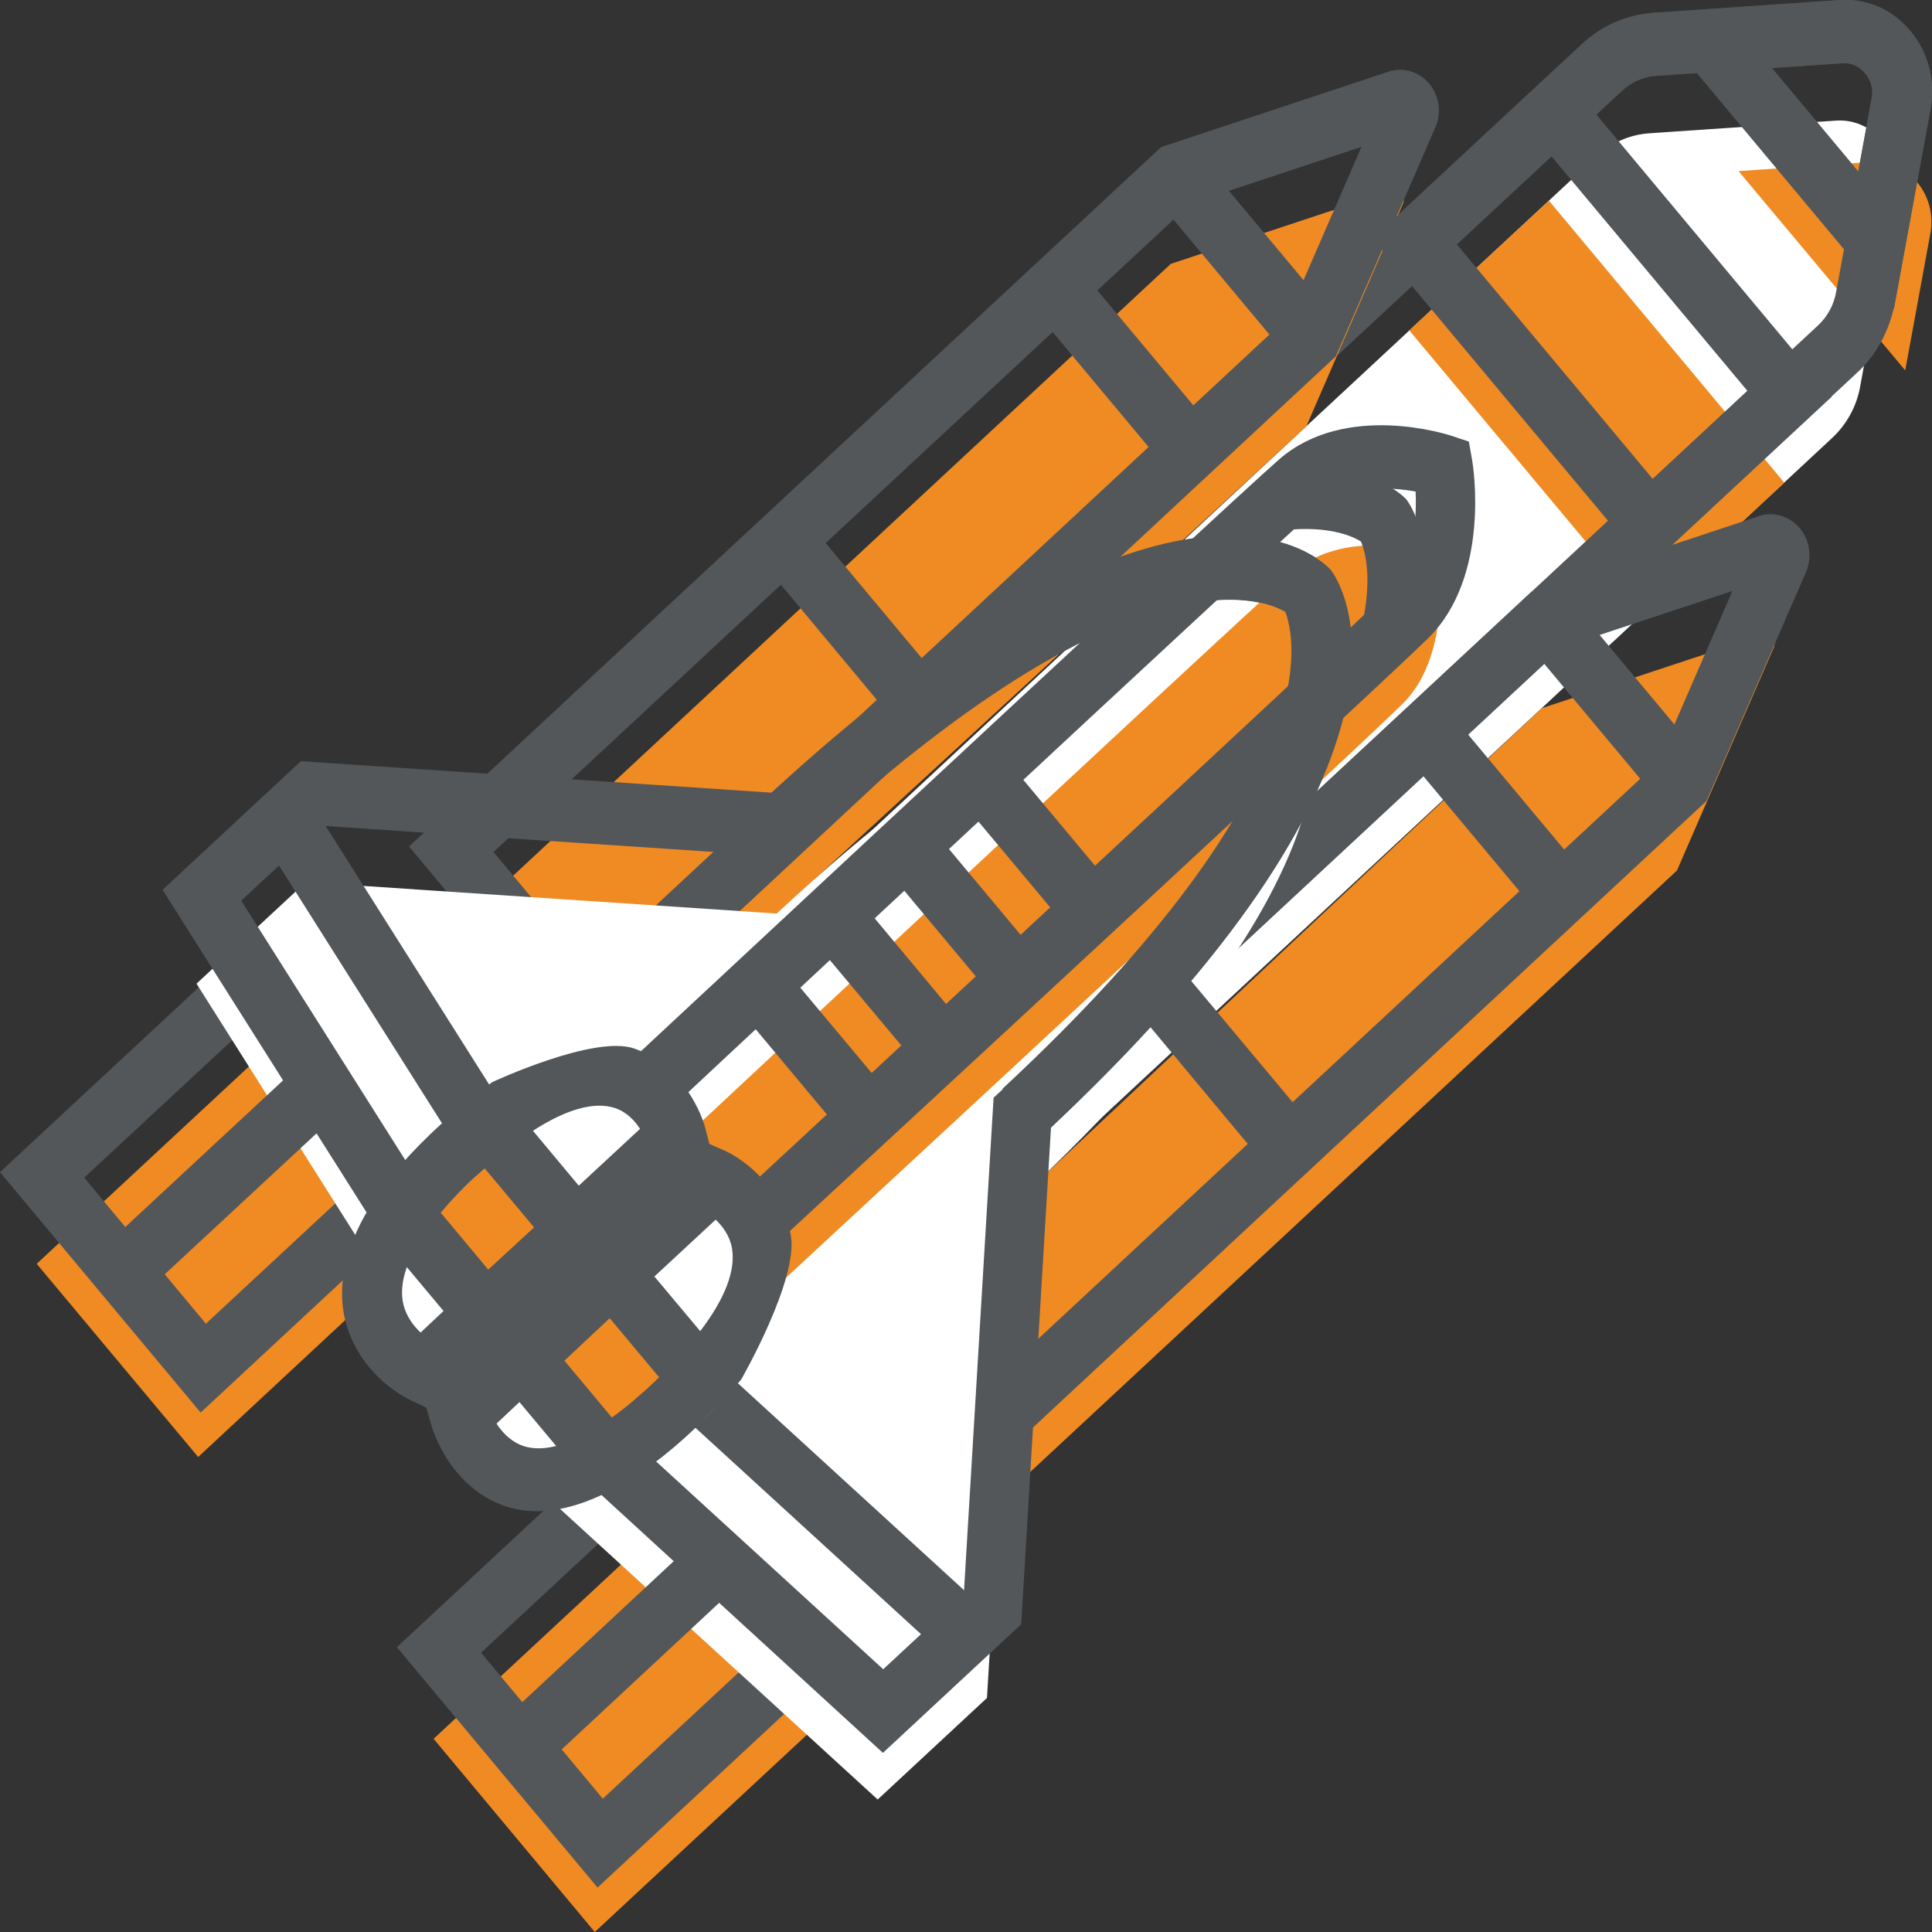
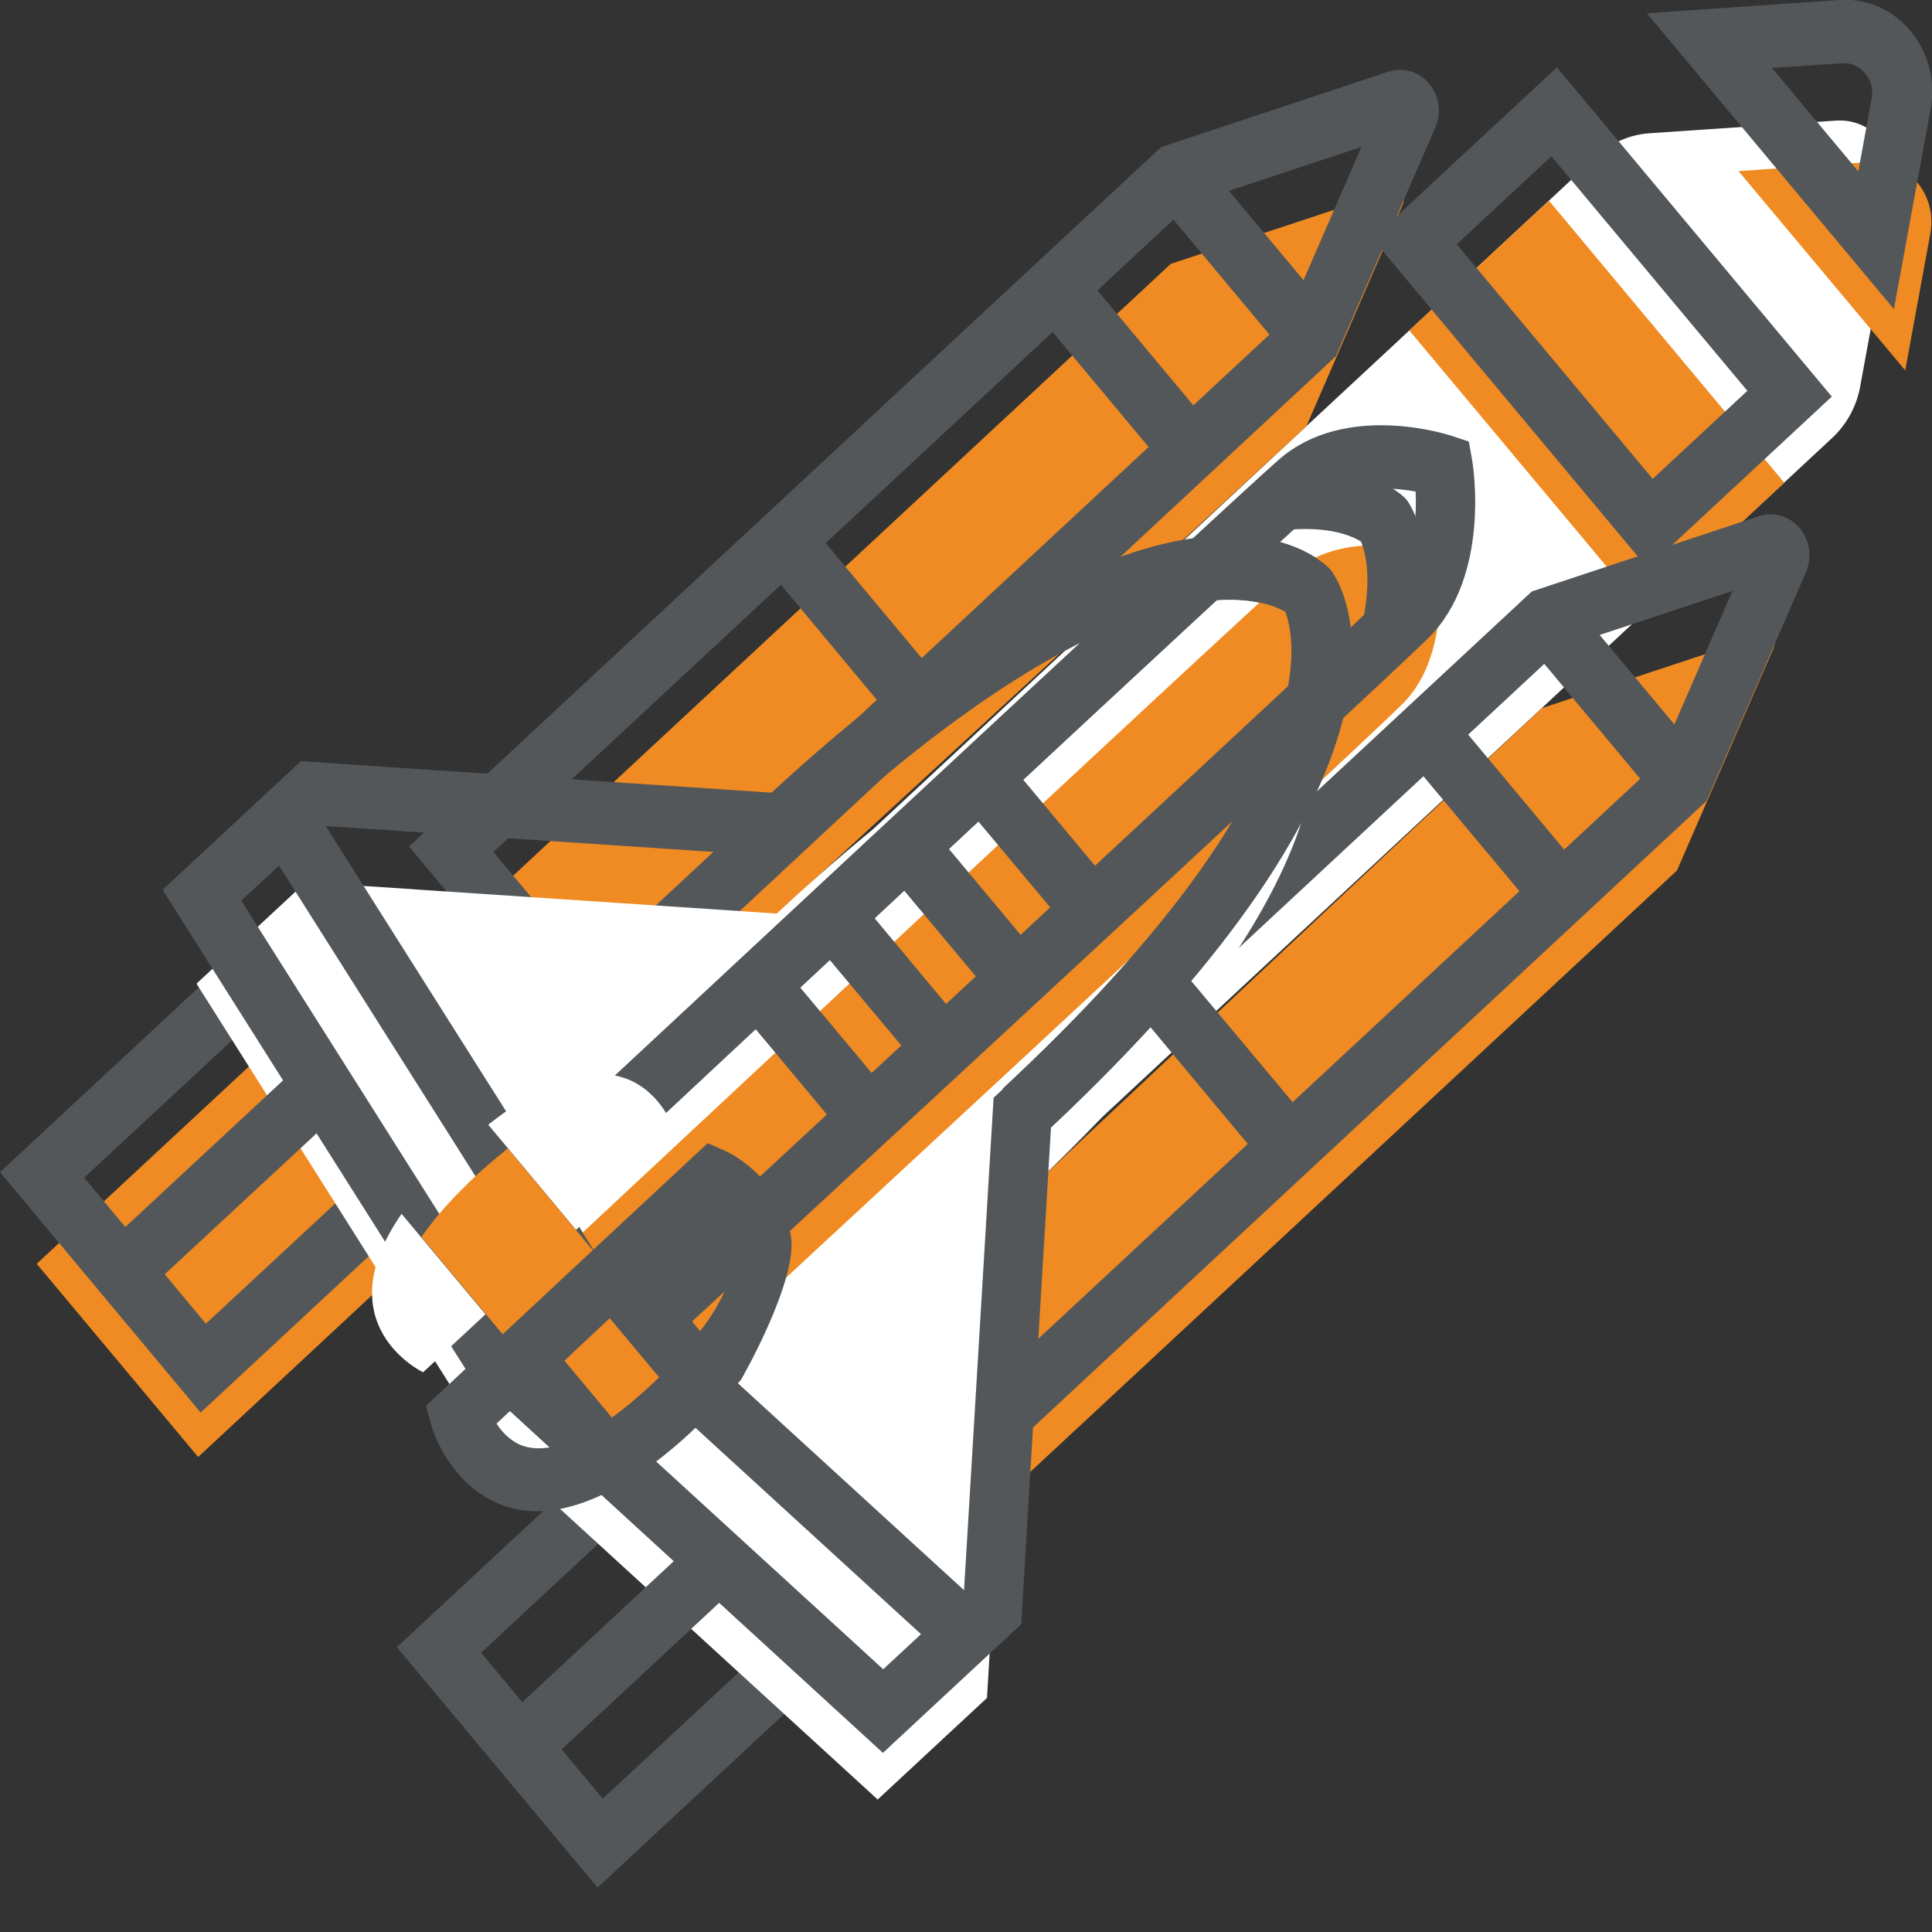
<svg xmlns="http://www.w3.org/2000/svg" id="Layer_1" viewBox="0 0 70 70">
  <rect x="0" y="0" width="70" height="70" fill="#333333" stroke="none" />
  <style>.st0{fill:#ef8b22}.st1{fill:#fff}.st2{fill:#53575a}</style>
  <path class="st1" d="M26.62 52.86l-8.53-10.22L57.85 5.66c.53-.49 1.2-.78 1.9-.83l6.77-.46c1.35-.09 2.42 1.19 2.17 2.59l-1.29 7.03a3.36 3.36 0 0 1-1.02 1.88L26.62 52.86z" />
  <path class="st0" d="M59.6 22.19l-8.54-10.22 5.06-4.7 8.53 10.22zM69.03 13.42l.91-4.96c.26-1.4-.81-2.69-2.17-2.59l-4.78.33 6.04 7.22z" />
-   <path class="st2" d="M26.71 51.25l-9.96-11.93L57.33 1.58c.7-.65 1.61-1.05 2.54-1.11l6.77-.46c.98-.07 1.92.34 2.57 1.12.65.78.92 1.81.73 2.83l-1.29 7.03c-.18.97-.66 1.87-1.37 2.52L26.71 51.25zM19.8 39.52l7.1 8.5L65.86 11.8c.35-.32.59-.76.67-1.24l1.29-7.03c.12-.64-.42-1.28-1.04-1.24l-6.77.46c-.46.03-.91.23-1.25.55L19.8 39.52z" />
  <path class="st0" d="M63.87 23.01l-8.01 2.65-19.02 17.86-.65 10.87 24.57-22.85 3.5-8.06c.13-.27-.12-.56-.39-.47z" />
  <path class="st2" d="M34.6 54.35l-6.34-7.59L55.5 21.43l8.23-2.73c.53-.18 1.11 0 1.48.44.37.44.45 1.07.22 1.6l-3.6 8.28L34.6 54.35zm-3.28-7.39l3.48 4.17 25.27-23.51 2.7-6.21-6.18 2.05-25.27 23.5z" />
  <path class="st0" d="M50.43 6.91l-8.01 2.65-26.26 24.43 11.99-.88 19.18-17.66 3.5-8.06c.12-.27-.13-.57-.4-.48z" />
  <path class="st2" d="M21.16 38.26l-6.34-7.59L42.07 5.33 50.3 2.6c.53-.18 1.11-.01 1.48.43.37.44.46 1.07.22 1.6l-3.6 8.28-27.24 25.35zm-3.28-7.39l3.48 4.17 25.27-23.51 2.7-6.21-6.18 2.05-25.27 23.5z" />
  <path class="st0" d="M7.18 52.79l-5.85-7 9.68-9 5.85 6.99z" />
  <path class="st2" d="M7.27 51.18L0 42.47l11.3-10.51 7.27 8.71-11.3 10.51zm-4.22-8.51l4.41 5.29 8.06-7.49-4.41-5.29-8.06 7.49z" />
-   <path class="st0" d="M21.55 70l-5.84-7 9.68-9 5.84 7z" />
  <path class="st2" d="M21.65 68.39l-7.27-8.71 11.3-10.51 7.27 8.71-11.3 10.51zm-4.22-8.51l4.41 5.29 8.06-7.49-4.41-5.29-8.06 7.49z" />
  <path class="st1" d="M36.84 43.52c14.22-13.23 10.37-18.9 10.37-18.9s-4.85-4.75-19.07 8.48l-17.06-1.14-3.96 3.68 10.45 16.54L31.8 65.2l3.96-3.68 1.08-18z" />
  <path class="st2" d="M16.95 49.73L5.89 32.24l5.01-4.66 17.06 1.14c14.28-13.14 19.62-8.7 20.18-8.15l.08.08.06.09c.45.66 3.95 6.8-10.2 20.11l-1.08 18-5.01 4.66-15.04-13.78zm-8.21-17.1l9.85 15.58L32 60.48l2.92-2.71 1.08-18 .34-.31c11.93-11.09 10.59-16.4 10.25-17.28-.74-.44-5.55-2.56-17.52 8.57l-.34.31-17.06-1.14-2.93 2.71z" />
  <path class="st2" d="M19.96 46.94L9.42 30.27l1.8-1.26 10.37 16.4 14.12 12.92-1.41 1.73z" />
  <path class="st0" d="M50.83 25.49c1.86-1.86 1.26-5.4 1.26-5.4s-3.25-1.08-5.24.64c-1.98 1.72-27.72 25.78-27.72 25.78l3.97 4.76c.01 0 25.86-23.92 27.73-25.78z" />
  <path class="st2" d="M23.04 49.76l-3.09-2.82-2.31-3.65s26.74-24.94 28.71-26.65c2.41-2.09 6.09-.9 6.24-.85l.63.21.12.68c.03.17.68 4.18-1.58 6.43-1.86 1.84-28.72 26.65-28.72 26.65zm-2.53-6.05l1.08 1.71 1.47 1.35c4.4-4.07 25.57-23.68 27.22-25.31.92-.91 1.06-2.57 1.01-3.65-1-.18-2.58-.25-3.55.6-1.75 1.5-22.85 21.2-27.23 25.3zM59.69 20.58L49.73 8.65l6.68-6.21 9.96 11.93-6.68 6.21zM52.78 8.85l7.1 8.5 3.43-3.19-7.1-8.5-3.43 3.19zM60.15 29.08l-4.91-5.88 1.62-1.51 4.91 5.88zM55.77 33.15l-4.91-5.88 1.62-1.51 4.91 5.88zM45.92 42.3l-4.9-5.88 1.62-1.5 4.91 5.87zM46.71 12.98L41.8 7.1l1.62-1.51 4.91 5.88zM42.33 17.05l-4.91-5.88 1.62-1.51 4.91 5.88zM32.48 26.21l-4.9-5.88 1.62-1.51 4.91 5.88zM68.62 11.2L59.67.48 66.65 0c.98-.07 1.92.34 2.57 1.12.65.78.92 1.81.73 2.83l-1.33 7.25zM64.2 2.46l3.13 3.75.49-2.68c.12-.64-.42-1.28-1.04-1.24l-2.58.17z" />
  <path class="st2" d="M37.75 41.16l-1.43-1.71c11.93-11.09 10.59-16.4 10.25-17.28-.74-.44-5.55-2.56-17.52 8.57l-1.43-1.71c14.54-13.52 19.95-9.02 20.52-8.46l.08.08.06.09c.46.67 4.01 6.9-10.53 20.42z" />
  <path class="st2" d="M49.36 22.6c.37-1.7.09-2.65-.05-2.98-.27-.17-1.13-.59-2.79-.41l-.21-2.27c3.04-.32 4.42.94 4.57 1.08l.08.08.06.09c.12.17 1.12 1.78.44 4.92l-2.1-.51zM38.95 33.95l-4.2-5.02 1.63-1.51 4.19 5.02zM36.26 36.46l-4.2-5.03 1.62-1.51 4.2 5.03zM33.56 38.96l-4.2-5.02 1.63-1.51 4.19 5.03zM30.87 41.47l-4.2-5.03 1.62-1.5 4.2 5.02zM5.16 46.92l-1.43-1.71 7.24-6.73 1.43 1.72zM19.55 64.13l-1.43-1.71 7.23-6.73 1.43 1.71z" />
  <path class="st1" d="M24.52 41.17s-1.31-4.78-6.83-.42l3.18 3.81 3.65-3.39zM15.33 49.72l2.26-2.1-3.04-3.64c-2.8 4.04.78 5.74.78 5.74z" />
  <path class="st0" d="M18.4 41.61c-.31.25-.64.52-.98.83-.96.87-1.65 1.66-2.15 2.38l3.04 3.64 3.27-3.04-3.18-3.81z" />
-   <path class="st2" d="M25.55 40.86c-.22-.81-1.01-2.32-2.57-2.87-1.45-.51-5.15 1.22-5.15 1.22l-.8.63s-.99.84-1.04.88c-.55.5-1.04 1-1.47 1.49l-.85 1.07-.47.79c-.73 1.33-.98 2.6-.69 3.78.18.7.51 1.26.87 1.69.64.77 1.37 1.13 1.49 1.19l.64.3 1.97-1.84 1.62-1.51 1.65-1.54 1.62-1.51 3.35-3.12-.17-.65zm-10.31 7.42c-.25-.23-.51-.57-.62-1-.1-.4-.06-.86.12-1.37l1.33 1.59-.83.78zM17.69 46l-1.72-2.06c.4-.48.88-.98 1.44-1.48.05-.04.1-.09.15-.13l1.79 2.14L17.69 46zm1.62-5.03c1.22-.79 2.24-1.07 2.98-.82.42.14.71.46.9.75l-2.22 2.06-1.66-1.99z" />
-   <path class="st1" d="M25.84 42.76s4.33 1.98-.47 7.2l-3.18-3.81 3.65-3.39zM16.65 51.3l2.26-2.1 3.04 3.64c-4.15 2.42-5.3-1.54-5.3-1.54z" />
  <path class="st0" d="M26.08 50.81c-.27.3-.57.6-.91.92-.94.89-1.77 1.52-2.51 1.95l-3.04-3.64L22.9 47l3.18 3.81z" />
  <path class="st2" d="M25.64 41.42l-3.35 3.12-1.62 1.51-1.65 1.54-1.62 1.51-1.97 1.84.2.7c.04.14.29.95.93 1.71.36.43.85.85 1.48 1.12 1.07.46 2.3.35 3.64-.25l.81-.39 1.12-.75c.52-.39 1.05-.83 1.59-1.35l.96-.98.69-.76s2.1-3.65 1.8-5.24c-.32-1.7-1.64-2.71-2.37-3.05l-.64-.28zm-6.82 9.38l1.33 1.59c-.5.13-.94.11-1.3-.04-.39-.17-.67-.48-.86-.77l.83-.78zm3.27-3.04l1.79 2.14-.14.14c-.55.52-1.07.96-1.57 1.32l-1.72-2.06 1.64-1.54zm1.62-1.51l2.22-2.06c.25.24.51.58.59 1.03.14.81-.25 1.83-1.15 3.01l-1.66-1.98z" />
</svg>